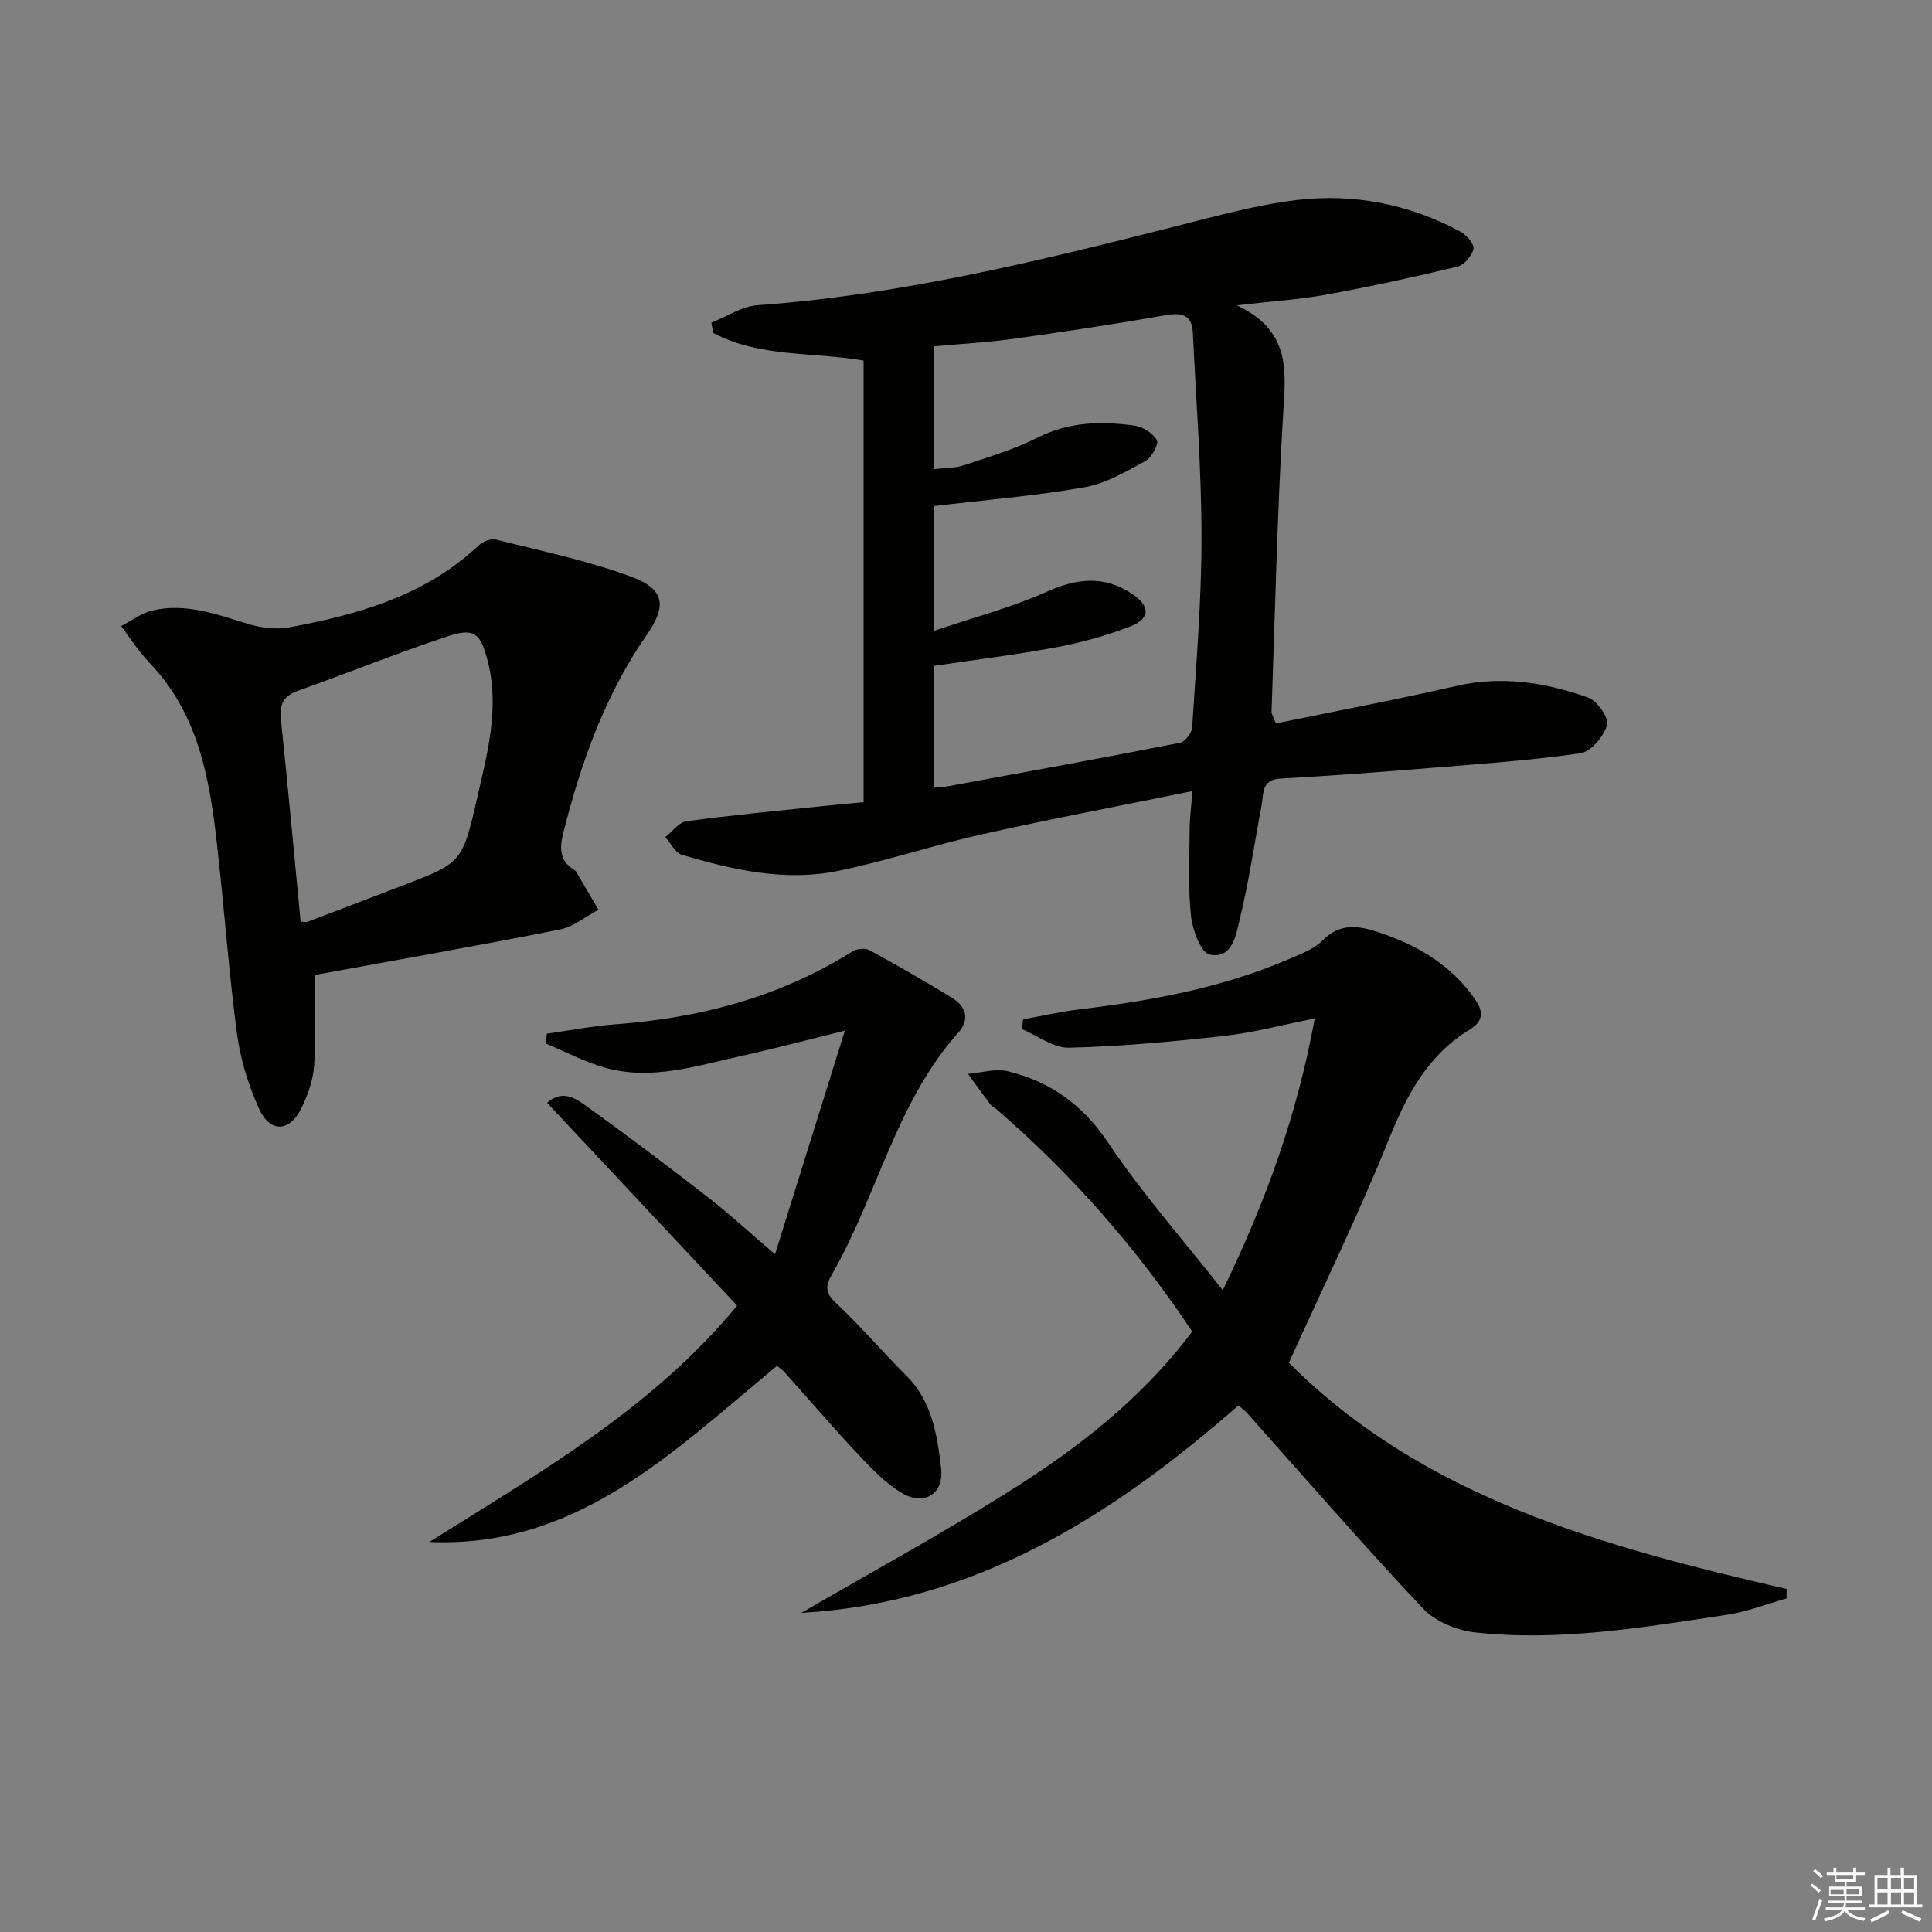
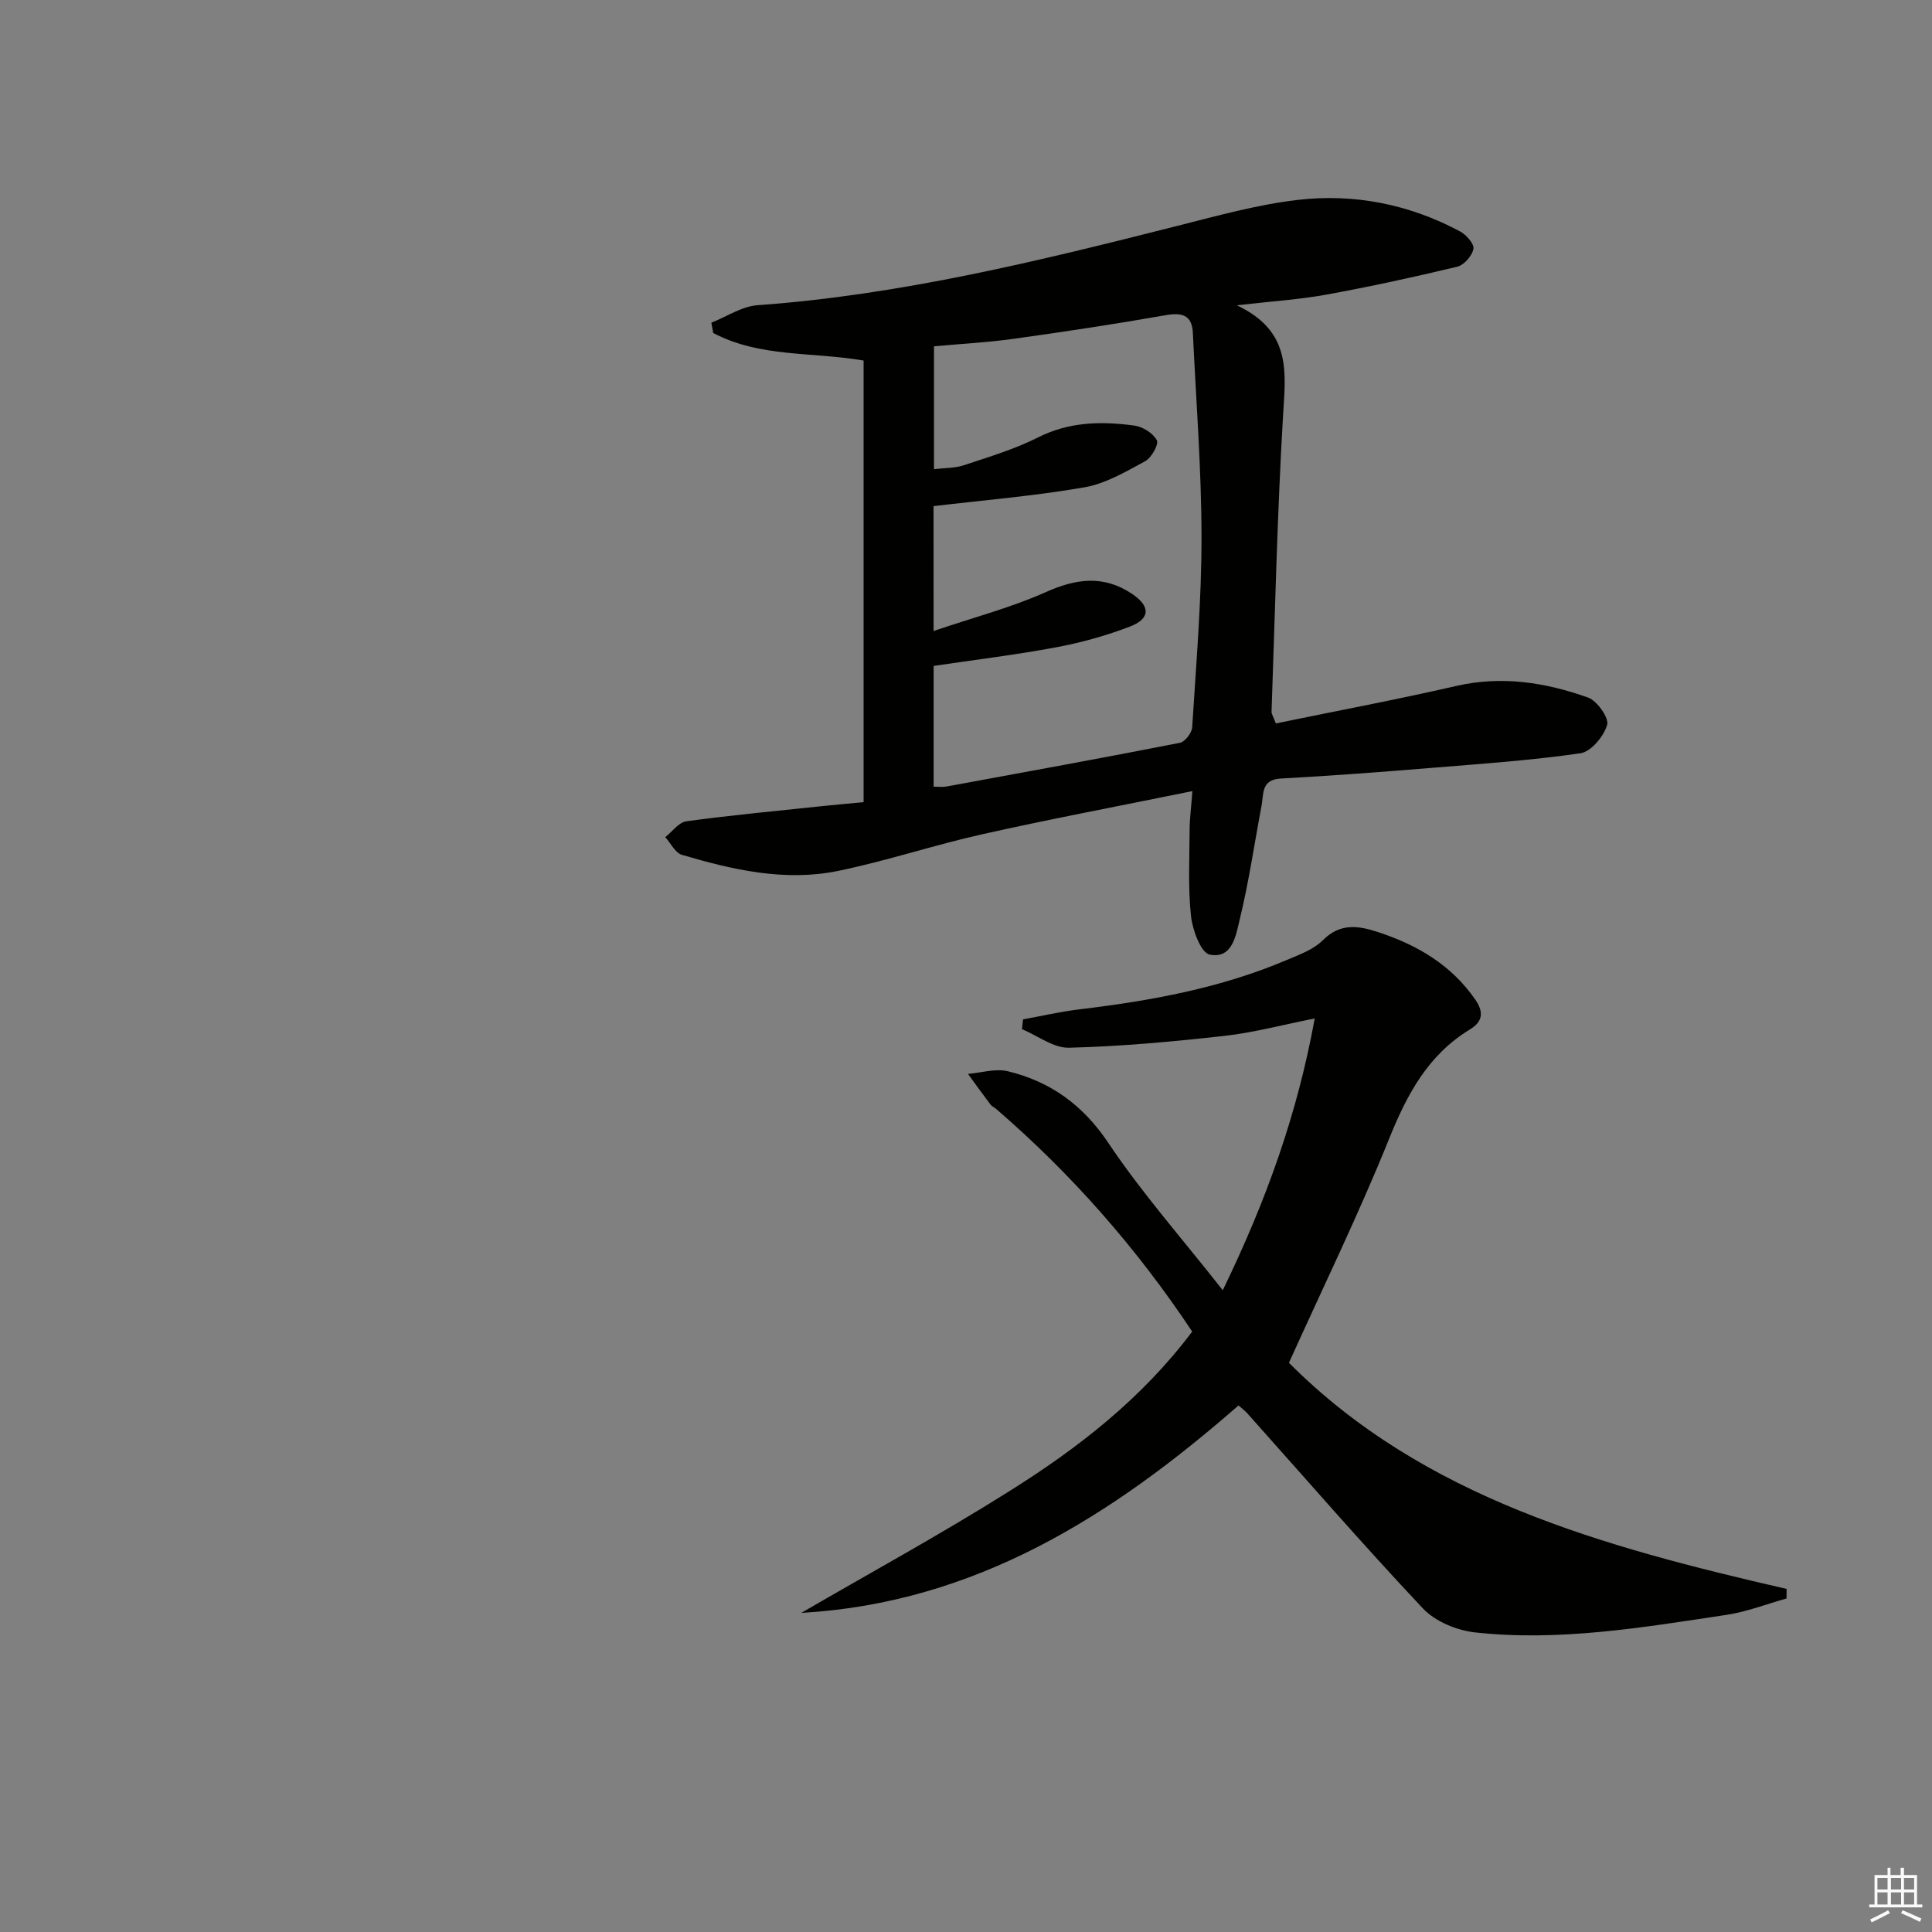
<svg xmlns="http://www.w3.org/2000/svg" enable-background="new 0 0 400 400" viewBox="0 0 400 400">
  <rect x="0" y="0" width="400" height="400" fill="#808080" stroke="none" />
  <g fill="#010100">
    <path d="m264.15 149.78c12.66-2.61 25.04-4.93 37.3-7.75 9.46-2.18 18.52-.75 27.34 2.39 1.87.67 4.37 4.21 3.95 5.66-.69 2.37-3.33 5.55-5.51 5.87-10.34 1.5-20.8 2.21-31.22 3.06-10.27.84-20.55 1.62-30.84 2.18-4.09.22-3.52 3.18-3.98 5.63-1.48 7.81-2.61 15.7-4.49 23.41-.79 3.24-1.46 8.37-6.25 7.41-1.81-.36-3.56-5.1-3.87-8-.63-5.91-.31-11.92-.28-17.9.01-2.26.32-4.53.57-7.95-15 3.06-29.28 5.75-43.45 8.92-10.03 2.24-19.83 5.53-29.89 7.6-11 2.26-21.8-.21-32.36-3.33-1.38-.41-2.3-2.4-3.43-3.66 1.45-1.14 2.78-3.07 4.36-3.28 9.21-1.26 18.47-2.12 27.72-3.1 2.94-.31 5.88-.57 8.98-.86 0-30.71 0-60.98 0-91.43-10.5-1.83-21.5-.6-31.13-5.71-.13-.71-.26-1.42-.39-2.13 3.18-1.25 6.31-3.39 9.56-3.62 29.64-2.13 58.32-9.18 86.98-16.44 8.19-2.07 16.41-4.36 24.76-5.35 11.76-1.39 23.17.88 33.71 6.51 1.29.69 2.97 2.61 2.77 3.62-.28 1.44-1.95 3.36-3.36 3.69-8.99 2.16-18.05 4.13-27.15 5.79-5.49 1-11.1 1.35-18.48 2.2 11.46 5.4 10.09 13.96 9.57 22.85-1.2 20.41-1.66 40.87-2.38 61.31-.01.44.32.9.89 2.41zm-70.86-19.14c8.35-2.83 16.05-4.84 23.21-8.04 6.3-2.82 11.95-3.59 17.86.34 3.79 2.52 3.88 5.12-.36 6.76-4.91 1.89-10.07 3.33-15.25 4.3-8.43 1.58-16.96 2.61-25.45 3.87v25c1.02 0 1.84.12 2.6-.02 16.14-2.96 32.29-5.9 48.4-9.06 1.05-.21 2.46-2.06 2.53-3.22.82-13.1 1.94-26.22 1.93-39.33-.01-14.1-1.12-28.19-1.79-42.29-.18-3.85-2.33-4.28-5.78-3.67-10.44 1.84-20.93 3.42-31.43 4.88-5.38.75-10.83 1.03-16.39 1.54v25.44c2.29-.28 4.35-.2 6.17-.81 5.19-1.73 10.5-3.31 15.36-5.76 6.48-3.27 13.14-3.38 19.94-2.46 1.74.23 3.89 1.57 4.67 3.04.45.83-1.11 3.63-2.42 4.34-4.02 2.18-8.2 4.65-12.6 5.41-10.23 1.78-20.63 2.63-31.21 3.89.01 7.88.01 15.97.01 25.85z" />
    <path d="m246.83 275.69c-11.53-17.35-25.01-32.65-40.59-46.1-.38-.33-.89-.53-1.18-.92-1.58-2.09-3.11-4.21-4.65-6.33 2.76-.23 5.7-1.17 8.25-.55 8.83 2.14 15.56 6.98 20.83 14.87 6.9 10.31 15.19 19.68 23.67 30.47 9.08-18.71 15.43-36.5 19.04-56.27-6.66 1.32-12.68 2.94-18.8 3.62-10.66 1.19-21.37 2.17-32.08 2.44-3.21.08-6.49-2.5-9.73-3.85.07-.67.15-1.35.22-2.02 3.9-.71 7.78-1.61 11.71-2.08 14.72-1.77 29.23-4.39 42.95-10.24 2.59-1.1 5.49-2.14 7.39-4.05 3.61-3.62 7.34-3.05 11.45-1.7 8.09 2.66 15.13 6.75 20.12 13.96 1.87 2.69 1.48 4.62-1.08 6.18-8.73 5.31-13.07 13.51-16.79 22.75-6.2 15.39-13.49 30.33-20.7 46.28 27.89 27.99 65.13 38.1 103.04 46.82-.01.66-.01 1.32-.02 1.98-4.16 1.16-8.25 2.77-12.49 3.4-17.24 2.58-34.52 5.55-52.02 3.62-3.77-.42-8.23-2.26-10.77-4.96-12.43-13.2-24.31-26.91-36.39-40.43-.44-.49-.98-.88-1.79-1.6-26.08 22.81-54.47 40.9-90.52 42.95 14.38-8.36 29.01-16.34 43.08-25.2 14.13-8.87 27.32-19.04 37.85-33.04z" />
-     <path d="m65.16 201.86c0 6.87.29 12.82-.12 18.72-.21 3.04-1.32 6.18-2.68 8.94-2.4 4.87-6.44 5.05-8.7.09-2.23-4.9-3.89-10.29-4.6-15.62-1.76-13.33-2.69-26.76-4.24-40.12-1.44-12.43-3.65-24.68-12.12-34.7-1.18-1.4-2.5-2.68-3.63-4.11-1.39-1.76-2.66-3.62-3.98-5.44 2.12-1.1 4.14-2.66 6.39-3.2 6.94-1.67 13.39.78 19.92 2.77 2.68.81 5.8 1.19 8.51.69 14.32-2.66 28.16-6.56 39.19-16.95.85-.8 2.51-1.49 3.54-1.23 9.43 2.38 19.04 4.35 28.12 7.73 6.77 2.52 7.37 5.94 3.19 11.95-8.68 12.5-13.65 26.45-17.32 41.04-.82 3.27-.78 5.84 2.31 7.72.14.08.27.21.35.35 1.54 2.62 3.08 5.24 4.62 7.86-2.67 1.41-5.19 3.54-8.03 4.1-16.72 3.32-33.52 6.26-50.72 9.41zm-2.92-11.06c.79.04 1.16.16 1.44.05 6.36-2.41 12.7-4.85 19.05-7.27 12.83-4.9 12.99-4.86 16.03-18.24 2.13-9.35 4.72-18.74 2.21-28.49-1.5-5.79-2.75-6.94-8.37-5.08-10.38 3.44-20.53 7.56-30.84 11.22-3.05 1.08-3.94 2.8-3.6 5.94 1.45 13.86 2.72 27.74 4.08 41.87z" />
-     <path d="m160.87 282.8c-21.52 17.76-41.38 37.78-71.97 36.45 22.65-14.3 46-27.47 63.71-48.93-13.16-14.05-26.16-27.92-39.34-41.99 3.26-2.93 6.11-.78 8.41.87 8.51 6.11 16.86 12.44 25.13 18.86 4.31 3.35 8.33 7.07 13.65 11.62 4.85-15.51 9.42-30.14 14.46-46.29-8.31 2.04-14.79 3.77-21.35 5.21-9.37 2.06-18.74 5.21-28.45 2.41-4.18-1.21-8.1-3.28-12.14-4.95.08-.68.16-1.37.24-2.05 4.76-.67 9.5-1.59 14.29-1.95 17.5-1.31 34-5.66 48.99-15.09.9-.56 2.62-.73 3.5-.25 5.8 3.16 11.55 6.45 17.17 9.91 2.84 1.75 3.65 4.46 1.26 7.13-12.96 14.52-16.79 33.78-26.2 50.12-1.36 2.36-1.41 3.78.83 5.88 5.1 4.76 9.63 10.12 14.58 15.05 5.36 5.33 6.39 12.28 7.21 19.17.62 5.27-3.46 7.89-8.12 5.14-3.35-1.98-6.2-4.97-8.91-7.85-5.24-5.57-10.22-11.39-15.33-17.1-.43-.49-.99-.85-1.62-1.37z" />
  </g>
-   <path d="m374.8 390.4.4-.4c.7.5 1.3 1 1.8 1.4l-.5.5c-.5-.6-1.1-1.1-1.7-1.5zm1 7.3-.6-.3c.5-1.4 1.1-2.8 1.5-4.3.2.1.4.2.6.3-.5 1.3-1 2.8-1.5 4.3zm-.4-10.3.4-.4c.4.3 1 .8 1.7 1.4l-.5.5c-.4-.5-1-1-1.6-1.5zm2.5.3h1.7v-1h.6v1h3.5v-1h.6v1h1.8v.5h-1.8v1.4h-2v1h3.2v2h-3.2v.9h3.3v.5h-3.4c0 .3-.1.6-.1.9h4v.5h-3.7c.7.9 1.9 1.5 3.8 1.7-.1.2-.2.4-.3.6-2.1-.4-3.5-1.1-4-2.1-.4 1-1.8 1.7-4 2.2-.1-.2-.2-.4-.3-.6 2.1-.4 3.4-1 3.8-1.8h-3.4v-.5h3.6c.1-.3.1-.6.2-.9h-3.3v-.5h3.4c0-.3 0-.6 0-.9h-3.2v-2h3.3v-1h-2.1v-1.4h-1.7v-.5zm1.1 3.5v1h2.7c0-.3 0-.4 0-.4 0-.1 0-.2 0-.2 0-.1 0-.2 0-.3h-2.7zm1.2-3v.9h3.5v-.9zm4.7 3h-2.6v.6.4h2.6z" fill="#fafafb" />
  <path d="m393.6 386.7h.6v1.5h2.7v6.1h1.1v.6h-11v-.6h1.1v-6.1h2.7v-1.5h.6v1.5h2.1v-1.5zm-2.7 8.8.4.6c-1.2.6-2.5 1.3-3.8 1.9-.1-.2-.2-.4-.3-.6 1.2-.6 2.5-1.2 3.7-1.9zm-2.2-6.7v2.4h2.1v-2.4zm0 3v2.5h2.1v-2.5zm2.8-3v2.4h2.1v-2.4zm0 3v2.5h2.1v-2.5zm6 6.1c-1.4-.7-2.7-1.3-3.9-1.8l.3-.6c1.5.6 2.7 1.2 3.9 1.7zm-1.2-9.1h-2.1v2.4h2.1zm-2.1 3v2.5h2.1v-2.5z" fill="#fafafb" />
</svg>